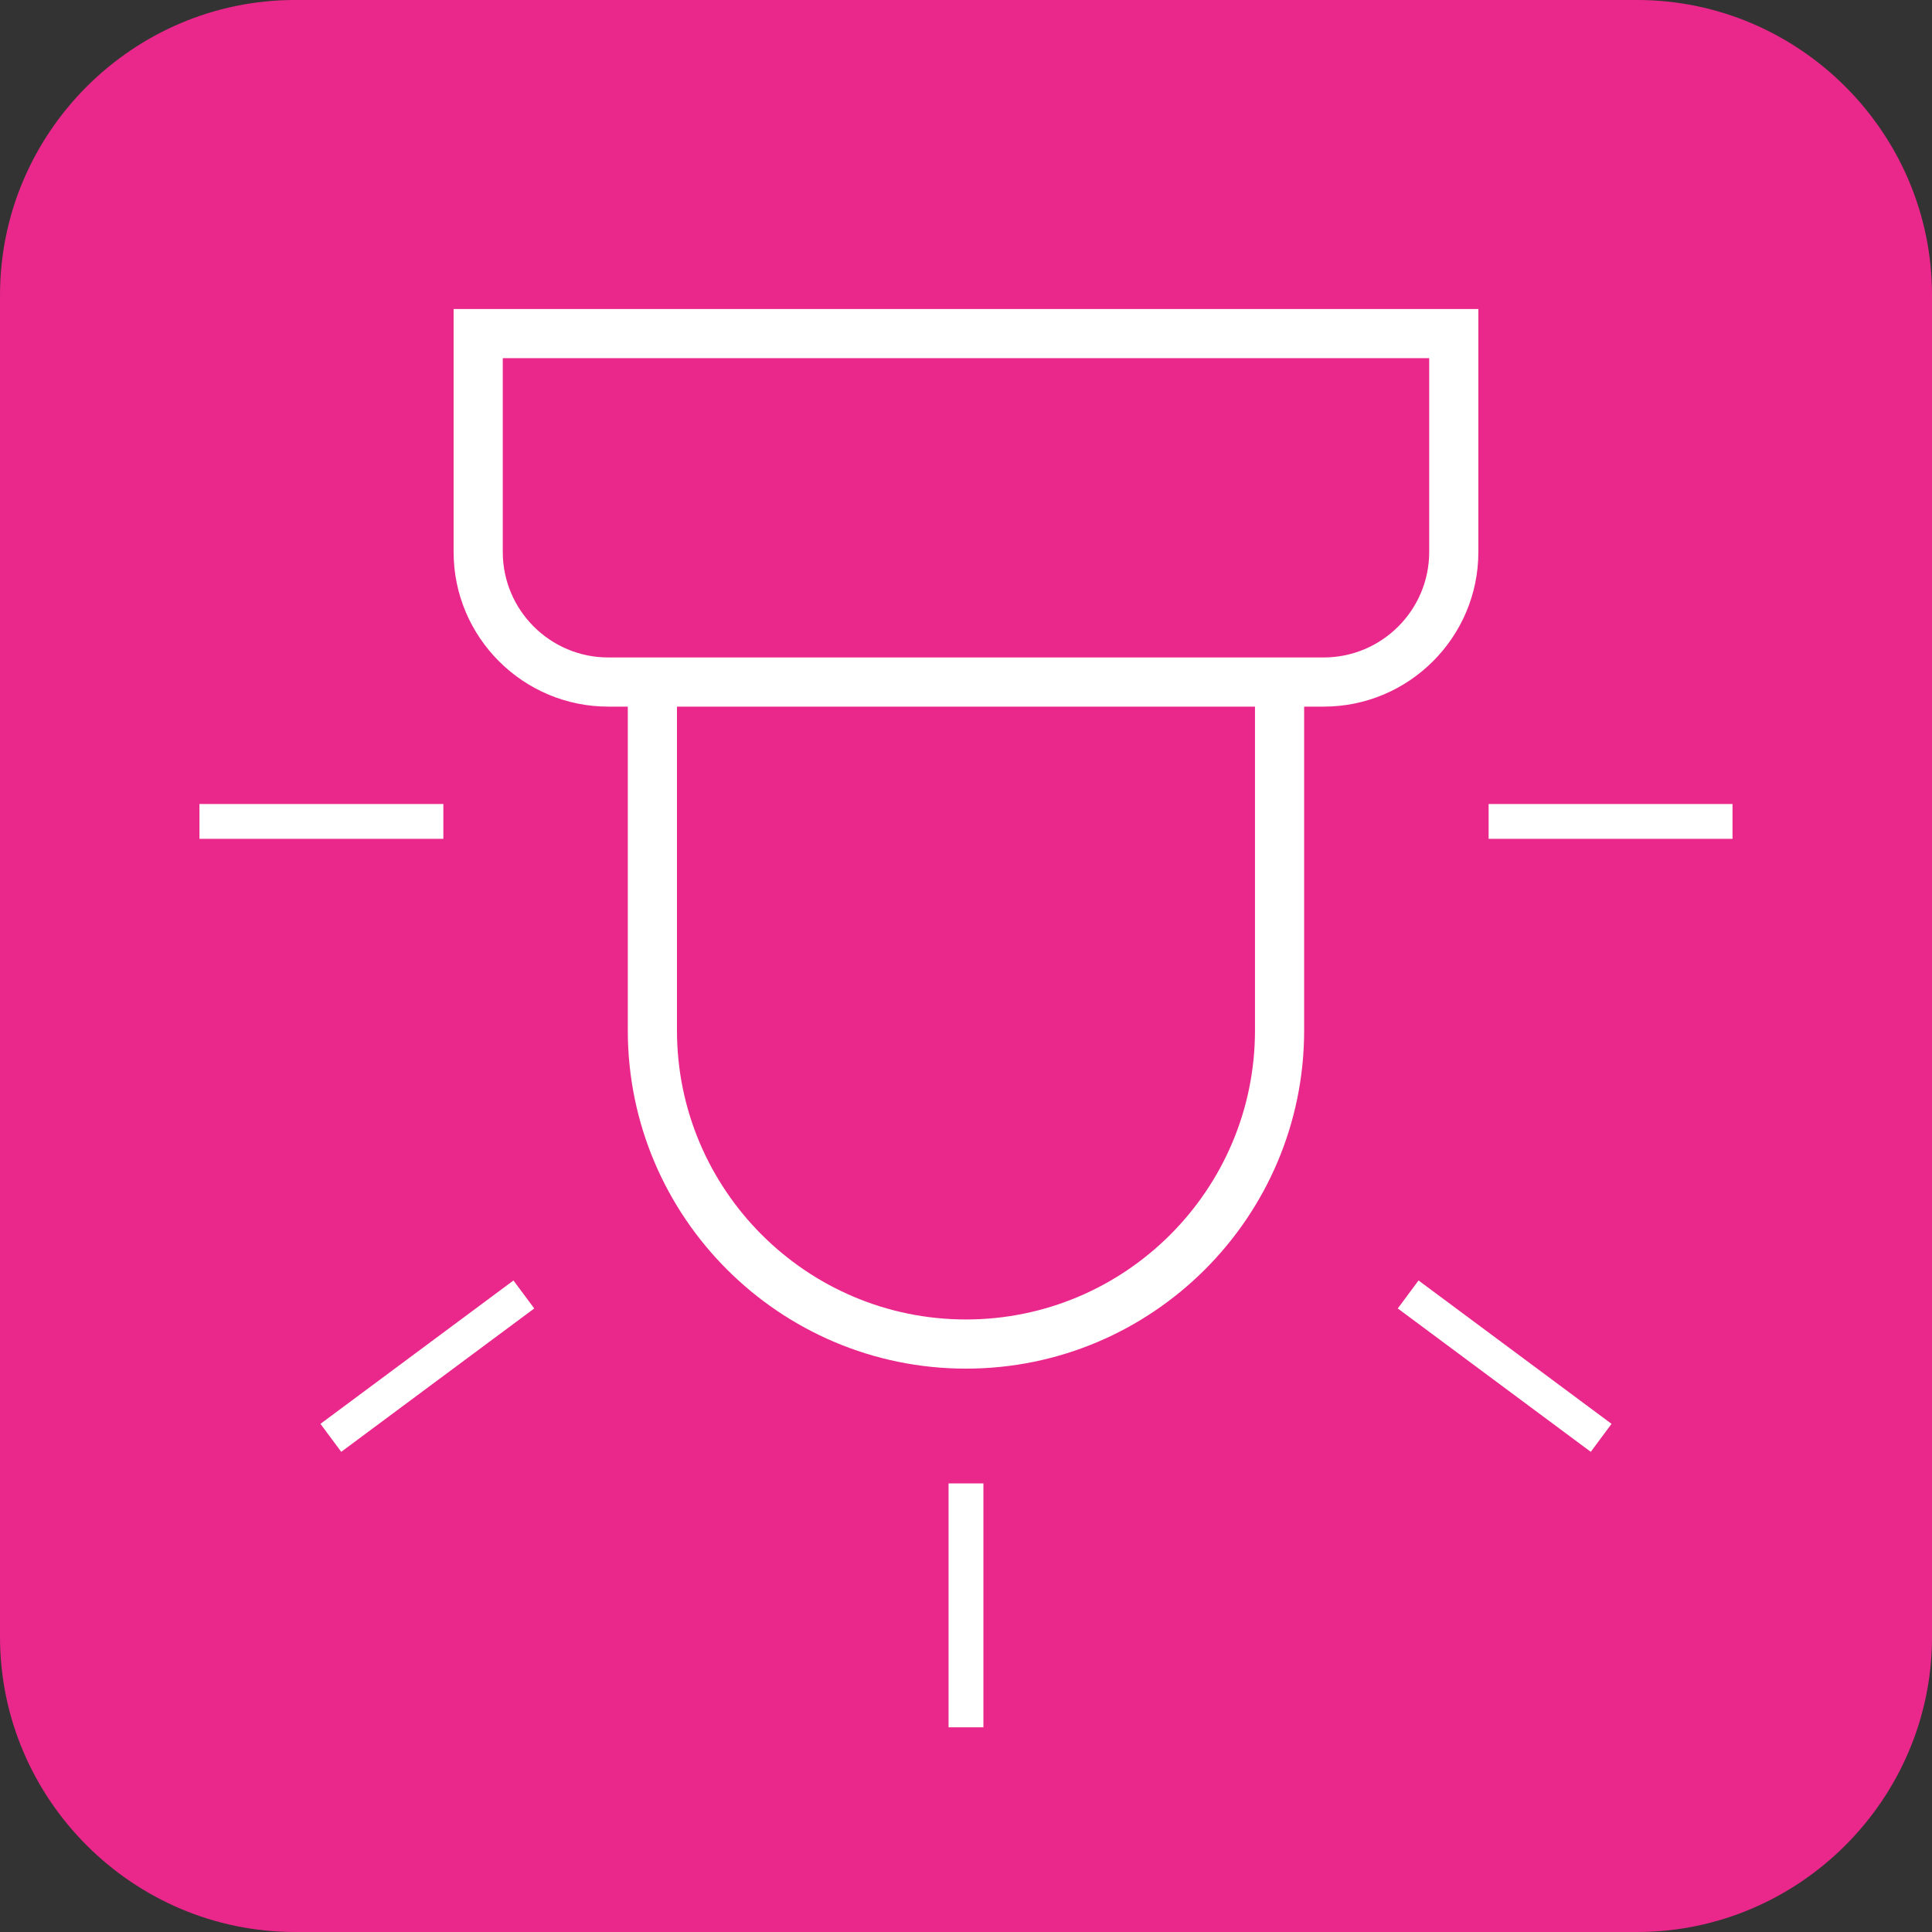
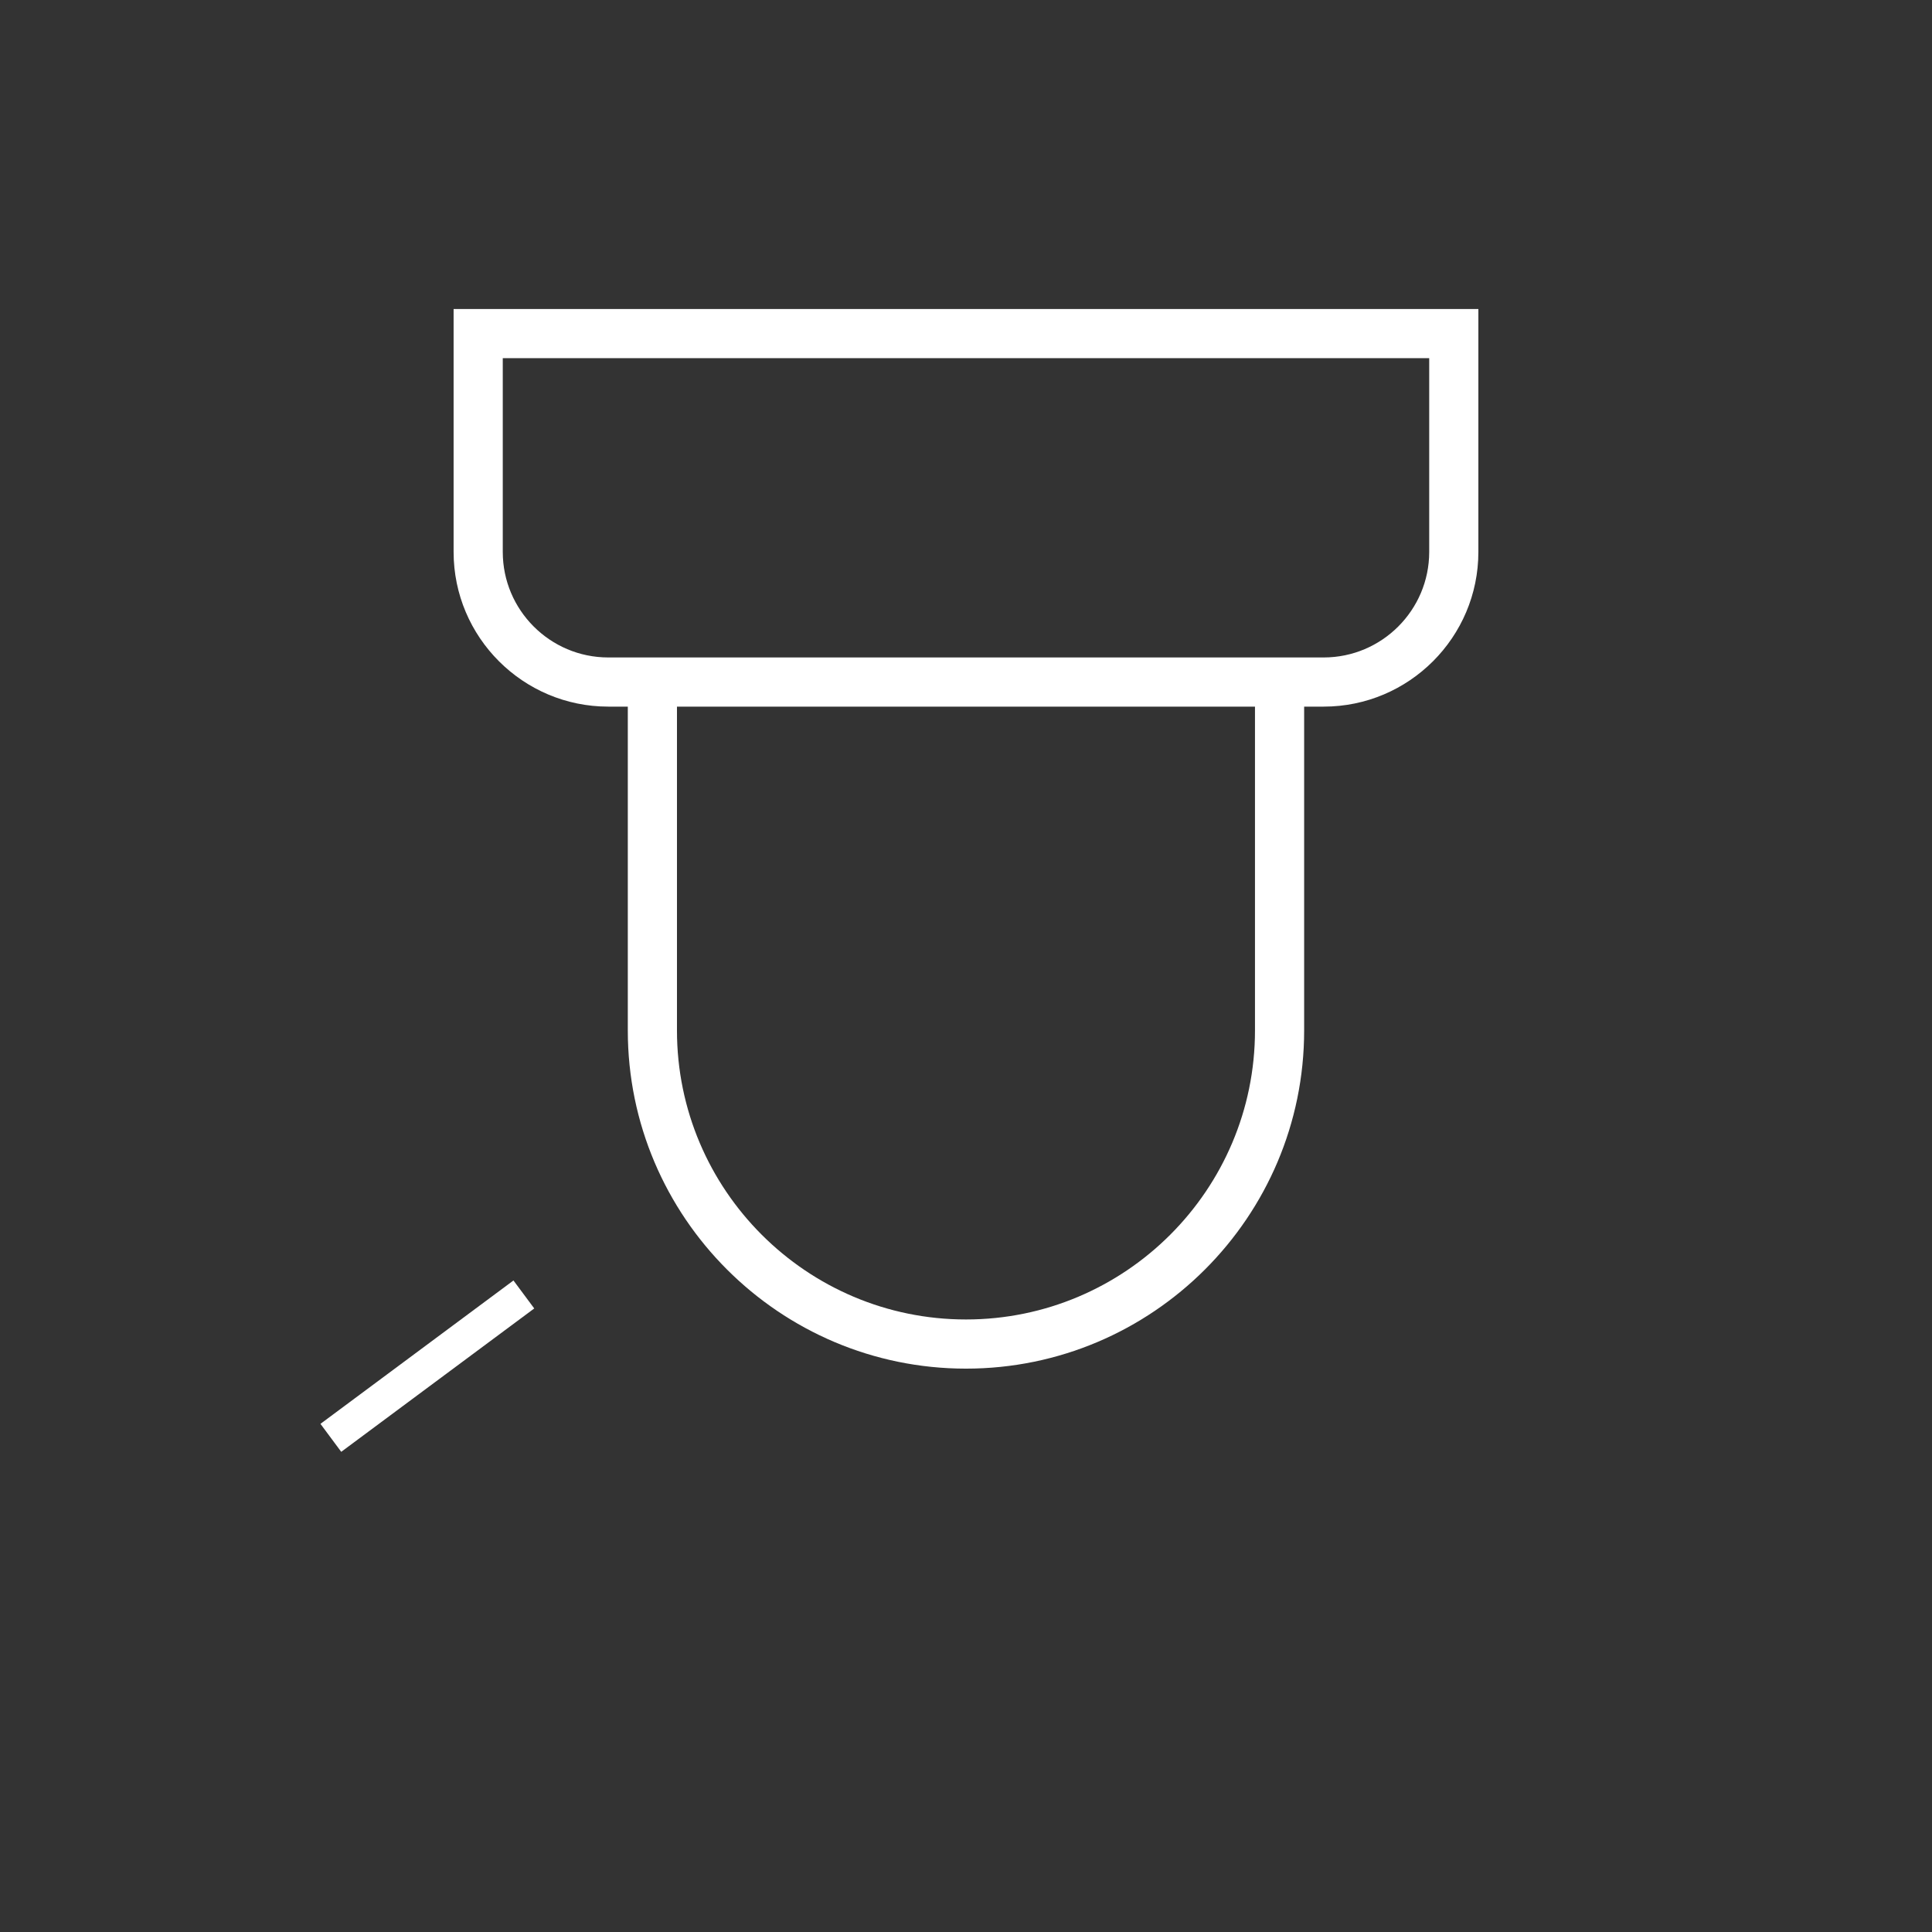
<svg xmlns="http://www.w3.org/2000/svg" version="1.1" id="svg4804" viewBox="0 0 98.236 98.236" height="27.724mm" width="27.724mm">
  <rect x="0" y="0" width="98.236" height="98.236" fill="#333333" stroke="none" />
  <defs id="defs4806" />
  <g transform="translate(-305.168,-423.244)" id="layer1">
    <g id="g3704" transform="matrix(1.25,0,0,-1.25,236.546,1082.736)">
      <g id="g3717">
        <g id="g24" transform="translate(121.487,449.005)">
-           <path d="m 0,0 -54.589,0 c -6.6,0 -12,5.4 -12,12 l 0,54.589 c 0,6.6 5.4,12 12,12 l 54.589,0 c 6.6,0 12,-5.4 12,-12 L 12,12 C 12,5.4 6.6,0 0,0" style="fill:#ea288b;fill-opacity:1;fill-rule:nonzero;stroke:none" id="path26" />
-         </g>
+           </g>
        <g id="g102" transform="translate(105.947,485.677)">
          <path d="m 0,0 c 0,-6.482 -5.273,-11.756 -11.756,-11.756 -6.482,0 -11.756,5.274 -11.756,11.756 l 0,13.173 L 0,13.173 0,0 Z m -30.598,19.465 0,7.882 37.685,0 0,-7.882 c 0,-2.366 -1.926,-4.292 -4.293,-4.292 l -29.1,0 c -2.367,0 -4.292,1.926 -4.292,4.292 m 39.685,0 0,9.882 -41.685,0 0,-9.882 c 0,-3.469 2.823,-6.292 6.292,-6.292 l 0.794,0 0,-13.173 c 0,-7.585 6.171,-13.756 13.756,-13.756 C -4.171,-13.756 2,-7.585 2,0 l 0,13.173 0.794,0 c 3.47,0 6.293,2.823 6.293,6.292" style="fill:#ffffff;fill-opacity:1;fill-rule:nonzero;stroke:none" id="path104" />
        </g>
-         <path d="m 115.451,493.472 9.921,0 0,1.417 -9.921,0 0,-1.417 z" style="fill:#ffffff;fill-opacity:1;fill-rule:nonzero;stroke:none" id="path106" />
-         <path d="m 72.932,494.889 -9.921,0 0,-1.417 9.921,0 0,1.417 z" style="fill:#ffffff;fill-opacity:1;fill-rule:nonzero;stroke:none" id="path108" />
-         <path d="m 93.483,457.331 1.417,0 0,9.921 -1.417,0 0,-9.921 z" style="fill:#ffffff;fill-opacity:1;fill-rule:nonzero;stroke:none" id="path110" />
        <g id="g112" transform="translate(111.755,474.369)">
-           <path d="M 0,0 7.851,-5.832 8.696,-4.694 0.845,1.138 0,0 Z" style="fill:#ffffff;fill-opacity:1;fill-rule:nonzero;stroke:none" id="path114" />
-         </g>
+           </g>
        <g id="g116" transform="translate(67.933,469.675)">
          <path d="M 0,0 0.845,-1.138 8.696,4.694 7.851,5.832 0,0 Z" style="fill:#ffffff;fill-opacity:1;fill-rule:nonzero;stroke:none" id="path118" />
        </g>
      </g>
    </g>
  </g>
</svg>